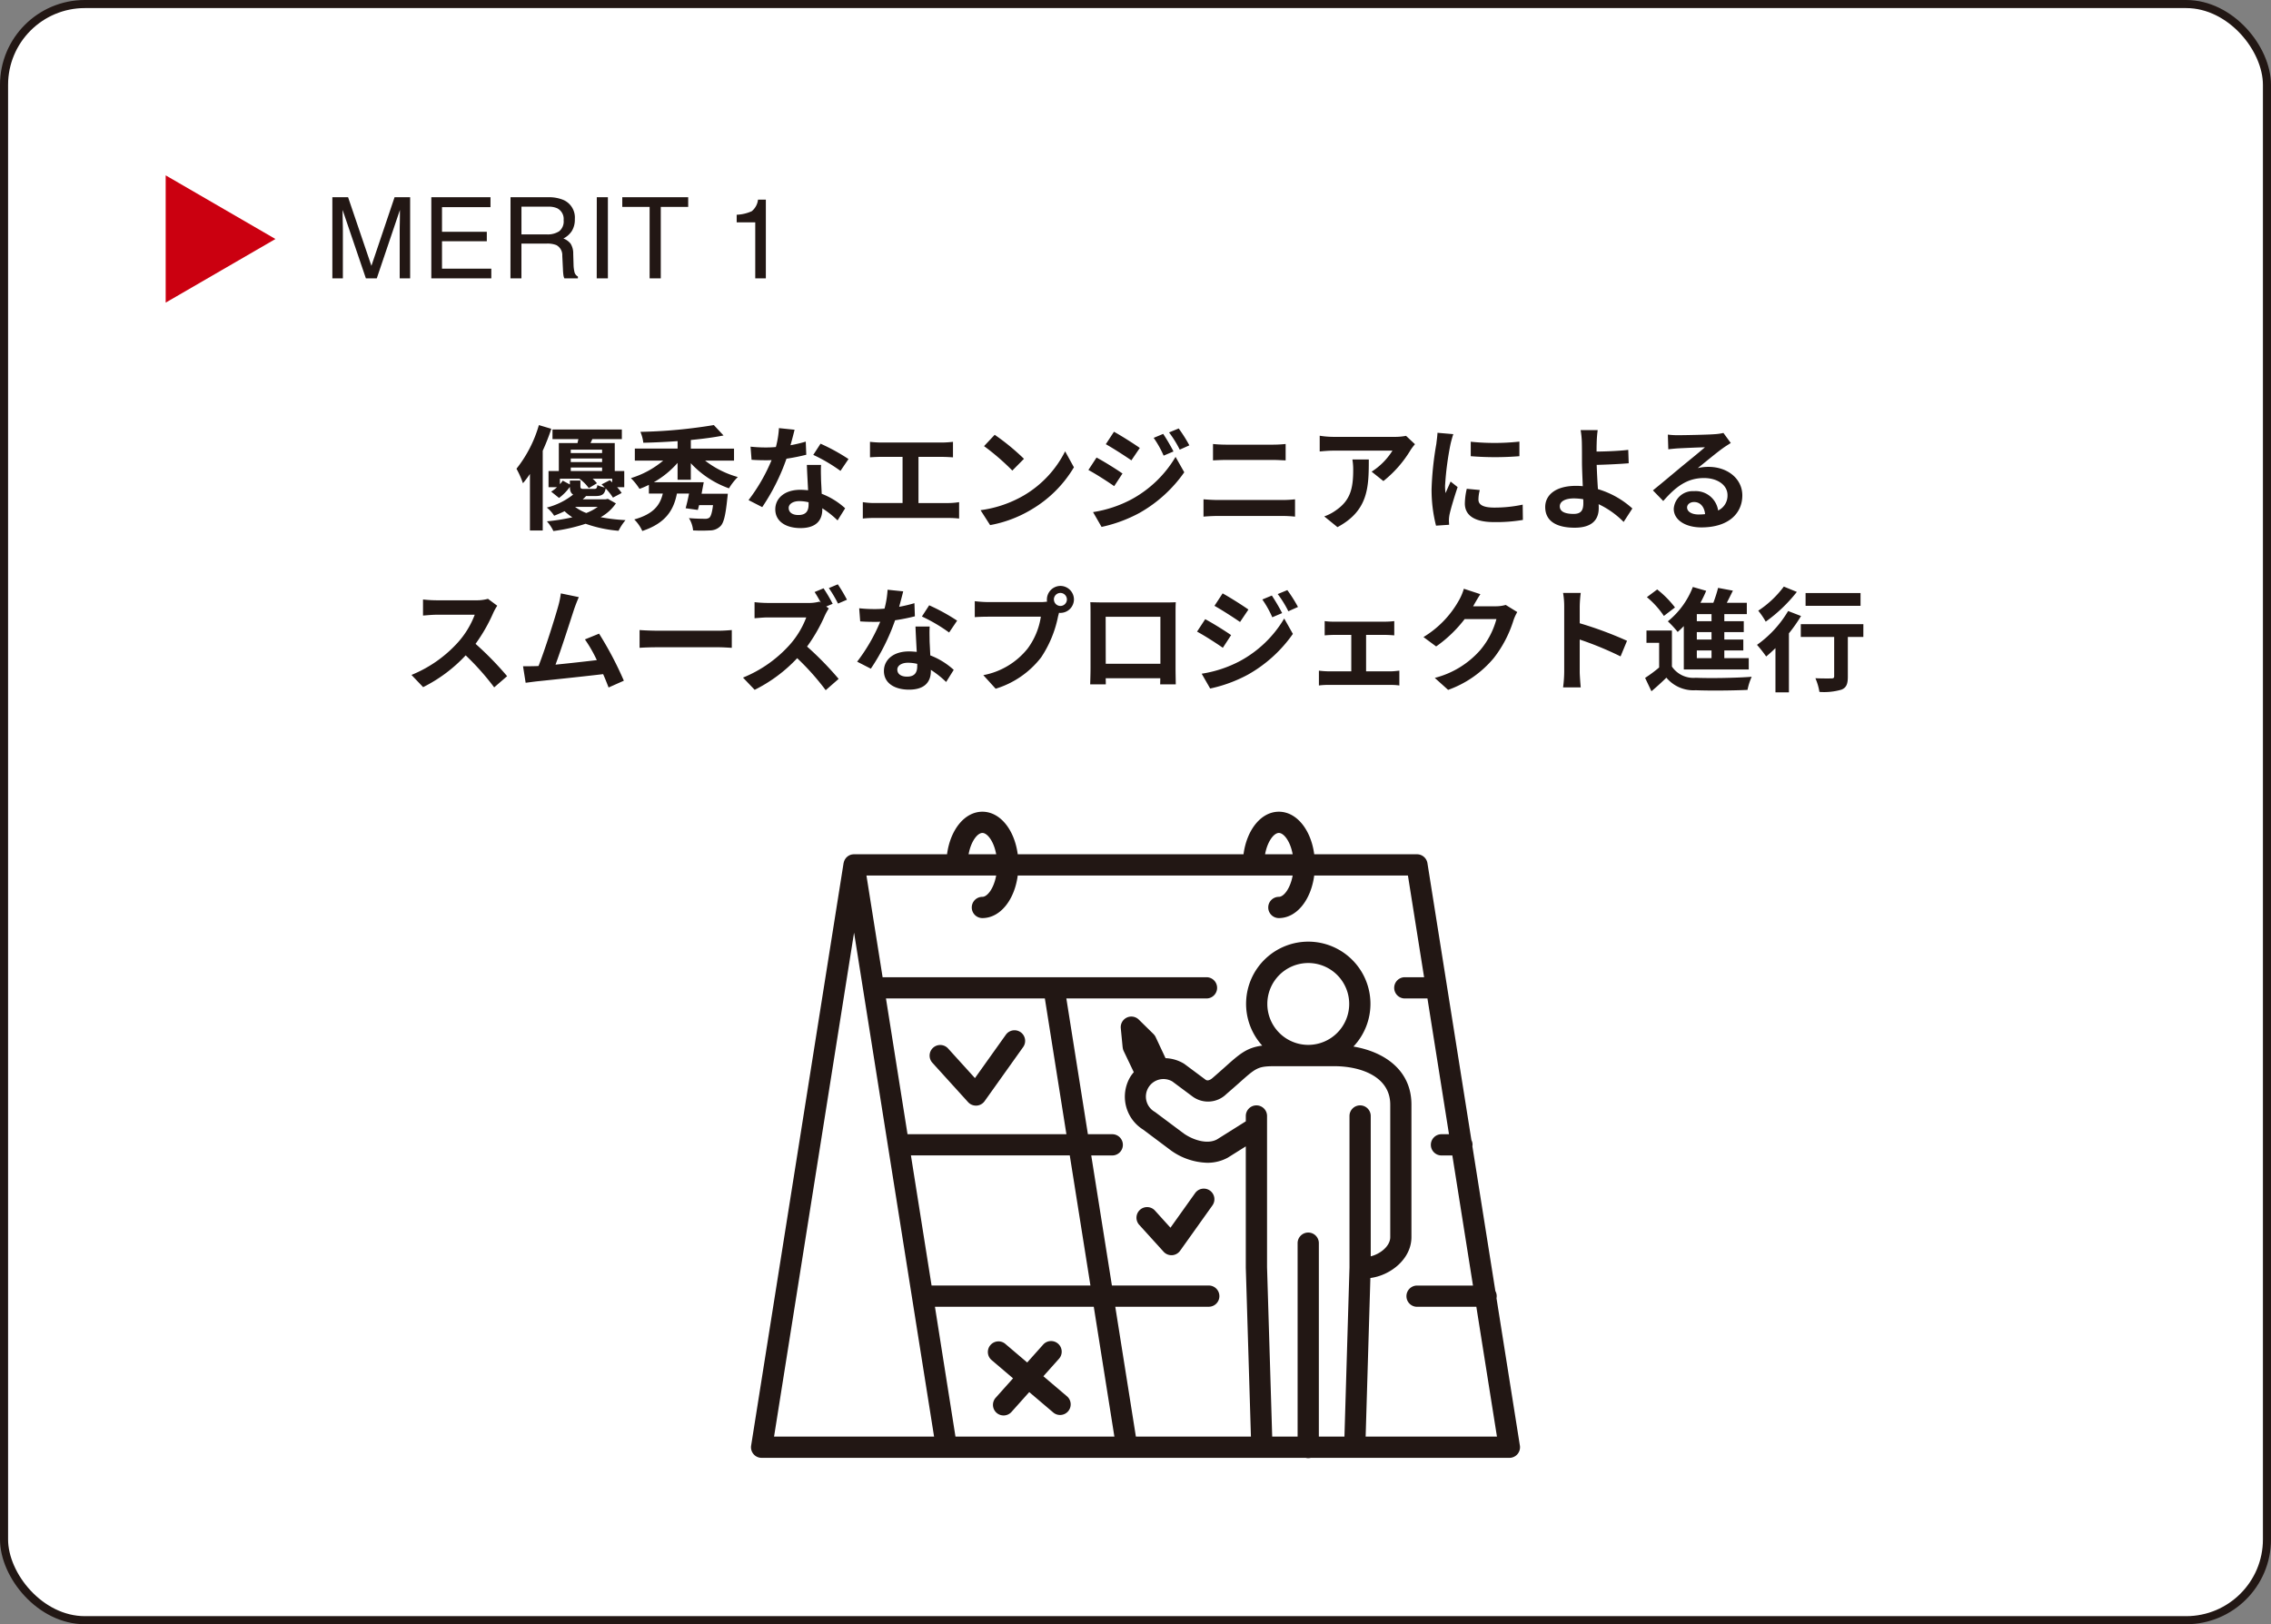
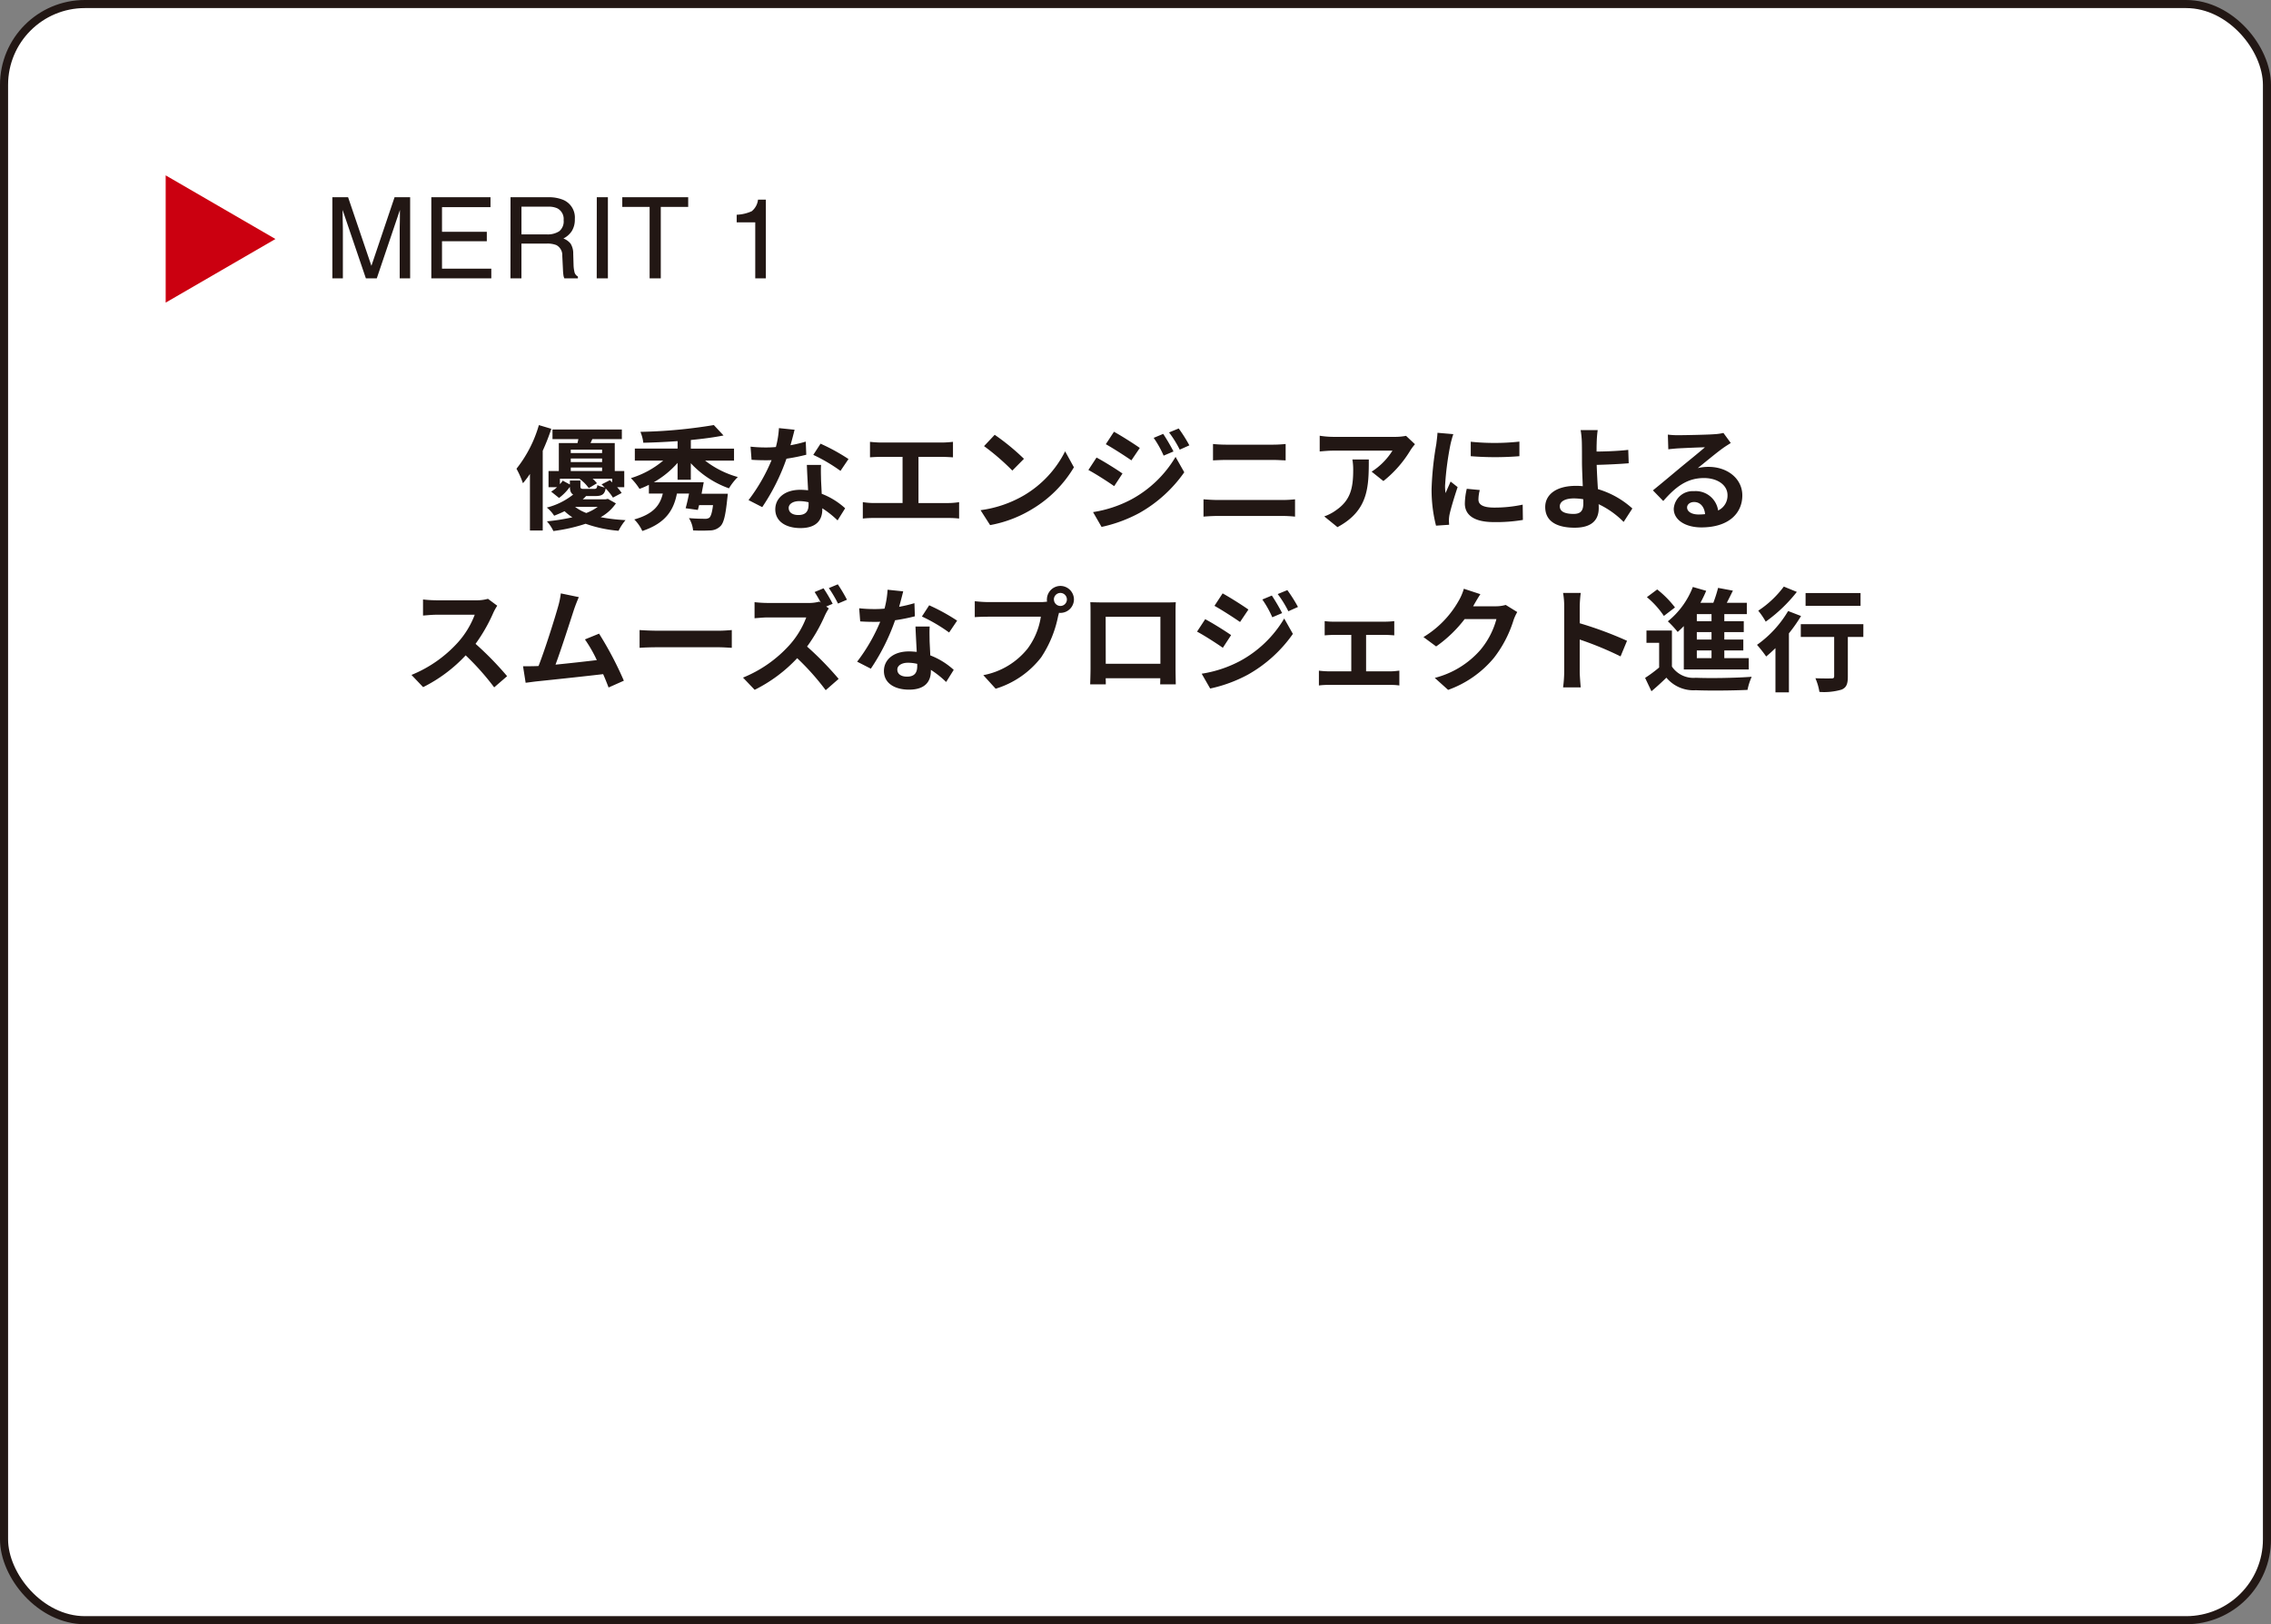
<svg xmlns="http://www.w3.org/2000/svg" width="281" height="201" viewBox="0 0 281 201">
  <rect x="0" y="0" width="281" height="201" fill="#808080" stroke="none" />
  <defs>
    <clipPath id="clip-path">
-       <rect id="長方形_831" data-name="長方形 831" width="95.152" height="80" fill="none" />
-     </clipPath>
+       </clipPath>
  </defs>
  <g id="グループ_2122" data-name="グループ 2122" transform="translate(1156 6831.396)">
    <rect id="長方形_379" data-name="長方形 379" width="280" height="200" rx="10" transform="translate(-1155.5 -6830.896)" fill="#fff" stroke="#221714" stroke-width="1" />
    <path id="パス_10747" data-name="パス 10747" d="M-73.822-11.844a15.6,15.6,0,0,1-2.772,5.4,11.582,11.582,0,0,1,.8,1.792A11.168,11.168,0,0,0-74.928-5.8v7h1.582v-9.87a27.216,27.216,0,0,0,1.064-2.716Zm7.28,10.122a6.042,6.042,0,0,1-1.414.756,5.65,5.65,0,0,1-1.386-.756Zm-3.444-3.262v.49l-.882-.476a4.755,4.755,0,0,1-.35.434v-.672h2.408a5.065,5.065,0,0,1,1.162,1.162l1.008-.6a3.824,3.824,0,0,0-.532-.56h2.422v.448c-.1-.1-.2-.182-.294-.266l-1.022.518c.126.112.266.252.392.378a3.475,3.475,0,0,1-.91-.294c-.056.406-.126.476-.406.476h-1.232c-.378,0-.462-.042-.462-.336v-.7Zm.112-1.61H-66v.434h-3.878ZM-66-8.806v.42h-3.878v-.42Zm0,1.54h-3.878v-.448H-66Zm.714,4.55-.28.056H-68.4a3.857,3.857,0,0,0,.42-.406h1.176c.8,0,1.12-.224,1.246-.938a6.97,6.97,0,0,1,.9,1.134l1.078-.574a5.339,5.339,0,0,0-.56-.714h.882v-2h-1.176V-9.618h-3l.224-.49h3.654V-11.3h-8.582v1.19h3.206c-.042.168-.07.336-.112.49h-2.31V-6.16h-1.274v2h1.05a3.8,3.8,0,0,1-.728.546l.98.784A6.241,6.241,0,0,0-69.986-4.2c.014.49.112.784.406.952a8.613,8.613,0,0,1-3.262,1.61,4.187,4.187,0,0,1,.91,1.008c.462-.182.9-.364,1.288-.56a6.4,6.4,0,0,0,.966.756,24.787,24.787,0,0,1-3.15.5,5,5,0,0,1,.8,1.2,21.378,21.378,0,0,0,3.99-.9,16.071,16.071,0,0,0,4.074.868A6.392,6.392,0,0,1-63.1-.084a22.133,22.133,0,0,1-3.08-.364,5.5,5.5,0,0,0,1.89-1.708Zm15.61-4.732V-8.932H-55.02V-10c1.456-.14,2.856-.322,4.046-.56l-1.2-1.288a62.379,62.379,0,0,1-9.086.84A4.9,4.9,0,0,1-60.9-9.66c1.358-.028,2.8-.1,4.242-.2v.924H-61.95v1.484h3.514a11.307,11.307,0,0,1-4,2.17,7.4,7.4,0,0,1,1.064,1.33,9.4,9.4,0,0,0,1.162-.5v1.078h1.722C-58.814-2-59.57-.854-62.02-.168a4.769,4.769,0,0,1,.994,1.428c2.94-.98,3.892-2.632,4.284-4.634h1.5c-.126.658-.28,1.316-.42,1.82l1.512.21c.042-.182.1-.378.154-.6h1.722c-.112.924-.266,1.4-.462,1.568a.944.944,0,0,1-.588.126c-.35,0-1.176-.014-1.932-.084A3.479,3.479,0,0,1-54.74,1.19a20.046,20.046,0,0,0,2.072,0,1.829,1.829,0,0,0,1.3-.518c.42-.392.644-1.358.854-3.374.028-.21.07-.644.07-.644H-53.69c.084-.476.182-.966.266-1.428H-59.6a11.42,11.42,0,0,0,2.94-2.394v2.086h1.638V-7.126A11.833,11.833,0,0,0-50.3-4.018a7.1,7.1,0,0,1,1.092-1.4,11.706,11.706,0,0,1-4.046-2.03Zm7.49-3.822-1.932-.2a11.773,11.773,0,0,1-.378,2.338c-.434.042-.854.056-1.274.056a17.686,17.686,0,0,1-1.862-.1l.126,1.624c.6.042,1.176.056,1.75.056.238,0,.476,0,.728-.014A22.057,22.057,0,0,1-47.88-2.562l1.694.868a25.8,25.8,0,0,0,3-5.992,24.288,24.288,0,0,0,2.45-.49L-40.8-9.8a17.163,17.163,0,0,1-1.89.448C-42.476-10.108-42.294-10.822-42.182-11.27Zm-.728,9.688c0-.49.518-.854,1.33-.854a5.029,5.029,0,0,1,1.134.14v.28c0,.77-.294,1.3-1.26,1.3C-42.476-.714-42.91-1.064-42.91-1.582Zm4-5.334h-1.75c.028.854.1,2.1.154,3.136-.322-.028-.63-.056-.966-.056-1.946,0-3.094,1.05-3.094,2.422C-44.562.126-43.19.9-41.454.9c1.988,0,2.7-1.008,2.7-2.31v-.14a11.869,11.869,0,0,1,1.89,1.5l.938-1.5a9.155,9.155,0,0,0-2.9-1.792c-.028-.7-.07-1.372-.084-1.778C-38.92-5.74-38.948-6.328-38.906-6.916Zm2.408.742.994-1.47a24.116,24.116,0,0,0-3.458-1.9l-.9,1.386A20.206,20.206,0,0,1-36.5-6.174Zm3.654-3.6v1.918c.35-.028.952-.056,1.33-.056h2.7V-2.2h-3.556A9.066,9.066,0,0,1-33.74-2.31V-.28a11.7,11.7,0,0,1,1.372-.07h9.226a11.232,11.232,0,0,1,1.316.07V-2.31a8.555,8.555,0,0,1-1.316.112h-3.71V-7.91H-23.9c.406,0,.9.028,1.316.056V-9.772c-.406.042-.9.084-1.316.084h-7.616C-31.906-9.688-32.48-9.73-32.844-9.772Zm15.428-.868-1.316,1.4a29.109,29.109,0,0,1,3.5,3.024L-13.8-7.672A28.275,28.275,0,0,0-17.416-10.64Zm-1.75,9.324L-17.99.532A15.162,15.162,0,0,0-12.8-1.442a14.887,14.887,0,0,0,5.18-5.18L-8.708-8.6A13.182,13.182,0,0,1-13.8-3.15,14.43,14.43,0,0,1-19.166-1.316Zm22.6-9.436-1.176.49a12.646,12.646,0,0,1,1.232,2.2L4.7-8.582A23.807,23.807,0,0,0,3.43-10.752Zm1.918-.672-1.19.49A13.453,13.453,0,0,1,5.474-8.806l1.19-.532A18,18,0,0,0,5.348-11.424Zm-8.008.406-1.008,1.54c.924.518,2.38,1.456,3.164,2L.532-9.016C-.2-9.534-1.736-10.514-2.66-11.018Zm-2.59,9.94L-4.2.756A17.607,17.607,0,0,0,.476-.966a16.888,16.888,0,0,0,5.558-5.04L4.956-7.91A14.173,14.173,0,0,1-.49-2.66,15.013,15.013,0,0,1-5.25-1.078Zm.434-6.748-1.008,1.54c.938.5,2.394,1.442,3.192,2L-1.61-5.852C-2.324-6.356-3.864-7.322-4.816-7.826ZM9.59-9.506v2.03c.476-.028,1.12-.056,1.652-.056h5.782c.49,0,1.148.042,1.554.056v-2.03c-.392.042-.994.084-1.554.084h-5.8C10.752-9.422,10.094-9.45,9.59-9.506ZM8.414-2.66V-.518C8.932-.56,9.618-.6,10.164-.6H18.2a15.208,15.208,0,0,1,1.54.084V-2.66a14.19,14.19,0,0,1-1.54.084H10.164C9.618-2.576,8.96-2.618,8.414-2.66ZM34.58-9.478l-1.106-1.036a7.22,7.22,0,0,1-1.428.126H24.5a11.1,11.1,0,0,1-1.708-.14v1.946c.658-.056,1.12-.1,1.708-.1h7.294a8.326,8.326,0,0,1-2.576,2.6l1.456,1.162a14.259,14.259,0,0,0,3.36-3.836A7.049,7.049,0,0,1,34.58-9.478Zm-5.712,1.89h-2.03a7.761,7.761,0,0,1,.1,1.26c0,2.3-.336,3.78-2.114,5.012a5.532,5.532,0,0,1-1.47.77L24.99.784C28.8-1.26,28.868-4.116,28.868-7.588Zm12.614-2.2v1.792a37.575,37.575,0,0,0,6.02,0V-9.8A28.788,28.788,0,0,1,41.482-9.786ZM42.6-3.808l-1.61-.154a8.553,8.553,0,0,0-.238,1.82c0,1.442,1.162,2.3,3.57,2.3a19.827,19.827,0,0,0,3.612-.266L47.908-2a16.549,16.549,0,0,1-3.514.364c-1.428,0-1.96-.378-1.96-.994A4.752,4.752,0,0,1,42.6-3.808Zm-3.276-6.916-1.96-.168c-.014.448-.1.98-.14,1.372a39.038,39.038,0,0,0-.588,5.544A17.9,17.9,0,0,0,37.184.6L38.808.49c-.014-.2-.028-.42-.028-.574a4.225,4.225,0,0,1,.07-.658c.154-.742.616-2.268,1.008-3.43l-.868-.686c-.2.462-.42.952-.63,1.428a6.754,6.754,0,0,1-.056-.91,37.132,37.132,0,0,1,.672-5.138C39.032-9.73,39.214-10.43,39.326-10.724ZM52.5-1.792c0-.6.658-.98,1.75-.98a7.615,7.615,0,0,1,1.148.1c.014.2.014.364.014.49,0,.938-.322,1.33-1.218,1.33C53.214-.854,52.5-1.106,52.5-1.792Zm4.69-9.436H55.076A10.13,10.13,0,0,1,55.23-9.59c.014.6.014,1.428.014,2.282,0,.742.056,1.932.1,3.024a7.956,7.956,0,0,0-.826-.042c-2.576,0-3.822,1.162-3.822,2.618,0,1.9,1.638,2.562,3.64,2.562,2.352,0,2.982-1.176,2.982-2.422,0-.14,0-.308-.014-.49A10.921,10.921,0,0,1,60.4.14l1.078-1.666A10.993,10.993,0,0,0,57.218-3.92c-.07-1.036-.126-2.156-.154-3,1.134-.028,2.786-.1,3.962-.2L60.97-8.778c-1.162.14-2.8.2-3.92.21,0-.364,0-.7.014-1.022A13.475,13.475,0,0,1,57.19-11.228ZM68.25-1.652c0-.35.336-.672.868-.672.756,0,1.274.588,1.358,1.5a7.309,7.309,0,0,1-.812.042C68.824-.784,68.25-1.134,68.25-1.652Zm-2.38-9.016.056,1.82c.322-.042.77-.084,1.148-.112.742-.042,2.674-.126,3.388-.14-.686.6-2.142,1.778-2.926,2.422-.826.686-2.52,2.114-3.514,2.912L65.3-2.45c1.5-1.708,2.9-2.842,5.04-2.842,1.652,0,2.912.854,2.912,2.114a2.029,2.029,0,0,1-1.162,1.9A2.8,2.8,0,0,0,69.1-3.668,2.346,2.346,0,0,0,66.6-1.484c0,1.4,1.47,2.3,3.416,2.3,3.388,0,5.068-1.75,5.068-3.962,0-2.044-1.806-3.528-4.186-3.528a5.469,5.469,0,0,0-1.33.154c.882-.7,2.352-1.932,3.108-2.464.322-.238.658-.434.98-.644l-.91-1.246a6.117,6.117,0,0,1-1.064.154c-.8.07-3.794.126-4.536.126A9.715,9.715,0,0,1,65.87-10.668ZM-78.974,10.508l-1.148-.854a5.018,5.018,0,0,1-1.442.182h-4.942a15.641,15.641,0,0,1-1.652-.1v1.988c.294-.014,1.064-.1,1.652-.1h4.746a10.848,10.848,0,0,1-2.086,3.43,15.694,15.694,0,0,1-5.74,4.018l1.442,1.512a18.441,18.441,0,0,0,5.264-3.934,31.925,31.925,0,0,1,3.528,3.962l1.6-1.386a39.357,39.357,0,0,0-3.906-4,20.583,20.583,0,0,0,2.2-3.85A6.616,6.616,0,0,1-78.974,10.508ZM-68.88,9.444l-2.226-.462a10.188,10.188,0,0,1-.336,1.624c-.406,1.456-1.61,5.292-2.422,7.364-.126,0-.266.014-.378.014C-74.7,18-75.306,18-75.782,18l.322,2.044c.448-.056.966-.126,1.316-.168,1.764-.182,6.006-.63,8.274-.9.266.6.49,1.176.672,1.652l1.89-.84a43.059,43.059,0,0,0-3.066-5.824l-1.75.714a16.922,16.922,0,0,1,1.47,2.562c-1.414.168-3.4.392-5.11.56.7-1.876,1.834-5.432,2.282-6.8C-69.272,10.382-69.062,9.864-68.88,9.444Zm7.518,4.074v2.2c.518-.042,1.456-.07,2.254-.07h7.518c.588,0,1.3.056,1.638.07v-2.2c-.364.028-.98.084-1.638.084h-7.518C-59.836,13.6-60.858,13.56-61.362,13.518ZM-38.6,8.352l-1.106.462c.252.378.532.868.77,1.316L-39.1,10a5.113,5.113,0,0,1-1.442.168h-4.942a15.641,15.641,0,0,1-1.652-.1v1.988c.294-.014,1.064-.1,1.652-.1h4.746a10.847,10.847,0,0,1-2.086,3.43,15.694,15.694,0,0,1-5.74,4.018l1.442,1.512A18.393,18.393,0,0,0-41.86,17a30.953,30.953,0,0,1,3.528,3.962l1.6-1.4a39.358,39.358,0,0,0-3.906-4,20.508,20.508,0,0,0,2.2-3.836,6.889,6.889,0,0,1,.49-.882l-.322-.238.8-.336A18.76,18.76,0,0,0-38.6,8.352Zm1.764-.49-1.106.462a16.436,16.436,0,0,1,1.134,1.918l1.106-.476A18.863,18.863,0,0,0-36.834,7.862Zm8.092.868-1.932-.2a11.773,11.773,0,0,1-.378,2.338c-.434.042-.854.056-1.274.056a17.686,17.686,0,0,1-1.862-.1l.126,1.624c.6.042,1.176.056,1.75.056.238,0,.476,0,.728-.014a22.057,22.057,0,0,1-2.856,4.942l1.694.868a25.8,25.8,0,0,0,3-5.992,24.288,24.288,0,0,0,2.45-.49l-.056-1.624a17.163,17.163,0,0,1-1.89.448C-29.036,9.892-28.854,9.178-28.742,8.73Zm-.728,9.688c0-.49.518-.854,1.33-.854a5.029,5.029,0,0,1,1.134.14v.28c0,.77-.294,1.3-1.26,1.3C-29.036,19.286-29.47,18.936-29.47,18.418Zm4-5.334h-1.75c.028.854.1,2.1.154,3.136-.322-.028-.63-.056-.966-.056-1.946,0-3.094,1.05-3.094,2.422,0,1.54,1.372,2.31,3.108,2.31,1.988,0,2.7-1.008,2.7-2.31v-.14a11.869,11.869,0,0,1,1.89,1.5l.938-1.5a9.155,9.155,0,0,0-2.9-1.792c-.028-.7-.07-1.372-.084-1.778C-25.48,14.26-25.508,13.672-25.466,13.084Zm2.408.742.994-1.47a24.116,24.116,0,0,0-3.458-1.9l-.9,1.386A20.206,20.206,0,0,1-23.058,13.826Zm12.964-4.088a.813.813,0,0,1,.812-.812.81.81,0,0,1,.8.812.807.807,0,0,1-.8.8A.81.81,0,0,1-10.094,9.738Zm-.868,0a1.551,1.551,0,0,0,.028.266,6.041,6.041,0,0,1-.8.056h-6.482a15.588,15.588,0,0,1-1.666-.112v1.974c.35-.028,1.022-.056,1.666-.056h6.51a8.8,8.8,0,0,1-1.638,3.948A9.178,9.178,0,0,1-18.83,19.1l1.526,1.68a11.244,11.244,0,0,0,5.628-3.878,14.133,14.133,0,0,0,2.1-5.1c.042-.126.07-.266.112-.42a.8.8,0,0,0,.182.014A1.679,1.679,0,0,0-7.616,9.738a1.682,1.682,0,0,0-1.666-1.68A1.685,1.685,0,0,0-10.962,9.738Zm5.376.336c.028.392.028.966.028,1.358v6.846c0,.672-.042,1.89-.042,1.96h1.932c0-.042,0-.364-.014-.756H3.066c0,.406-.014.728-.014.756H4.984c0-.056-.028-1.4-.028-1.946v-6.86c0-.42,0-.938.028-1.358-.5.028-1.036.028-1.386.028H-4.1C-4.48,10.1-5.012,10.088-5.586,10.074Zm1.9,1.806H3.08v5.81H-3.682ZM16.87,9.248l-1.176.49a12.646,12.646,0,0,1,1.232,2.2l1.218-.518A23.807,23.807,0,0,0,16.87,9.248Zm1.918-.672-1.19.49a13.453,13.453,0,0,1,1.316,2.128l1.19-.532A18,18,0,0,0,18.788,8.576Zm-8.008.406-1.008,1.54c.924.518,2.38,1.456,3.164,2l1.036-1.54C13.244,10.466,11.7,9.486,10.78,8.982Zm-2.59,9.94,1.05,1.834a17.607,17.607,0,0,0,4.676-1.722,16.888,16.888,0,0,0,5.558-5.04L18.4,12.09a14.172,14.172,0,0,1-5.446,5.25A15.013,15.013,0,0,1,8.19,18.922Zm.434-6.748-1.008,1.54c.938.5,2.394,1.442,3.192,2l1.022-1.568C11.116,13.644,9.576,12.678,8.624,12.174Zm14.784.238v1.764c.308-.028.812-.056,1.106-.056H26.7v4.508H23.842a10.814,10.814,0,0,1-1.148-.084v1.834a8.269,8.269,0,0,1,1.148-.07h7.742a7.38,7.38,0,0,1,1.064.07V18.544c-.294.028-.686.084-1.064.084H28.532V14.12h2.394c.322,0,.742.028,1.092.056V12.412a9.53,9.53,0,0,1-1.092.07H24.514A7.335,7.335,0,0,1,23.408,12.412ZM42.672,9.08l-2.044-.672A6.736,6.736,0,0,1,40,9.878a12.327,12.327,0,0,1-4.368,4.508L37.2,15.548a15.958,15.958,0,0,0,3.528-3.388H44.66a9.952,9.952,0,0,1-1.988,3.822A11.157,11.157,0,0,1,37.03,19.44l1.652,1.484a13.072,13.072,0,0,0,5.656-3.948A14.607,14.607,0,0,0,46.774,12.3a5.605,5.605,0,0,1,.462-1.008l-1.428-.882a4.489,4.489,0,0,1-1.218.168H41.776c.014-.028.028-.042.042-.07C41.986,10.2,42.35,9.57,42.672,9.08Zm10.374,9.576a15.377,15.377,0,0,1-.14,1.96H55.09c-.056-.574-.126-1.554-.126-1.96V14.694a40.437,40.437,0,0,1,5.054,2.086l.8-1.932a45.725,45.725,0,0,0-5.852-2.17V10.606a15.221,15.221,0,0,1,.126-1.68H52.906a9.718,9.718,0,0,1,.14,1.68Zm18.228-6.23h-1.82v-.882h1.82Zm0,2.268h-1.82V13.77h1.82Zm0,2.3h-1.82v-.952h1.82Zm-3.43,1.4H75.88v-1.4H72.856v-.952h2.352V14.694H72.856V13.77h2.408V12.426H72.856v-.882h2.786v-1.4H73.164c.252-.476.5-.994.756-1.5L72.086,8.3a17.362,17.362,0,0,1-.588,1.848H69.9a16,16,0,0,0,.714-1.484l-1.652-.476A10.152,10.152,0,0,1,65.87,12.44a11.8,11.8,0,0,1,1.218,1.316c.252-.224.5-.462.756-.728Zm-1.092-7.672a12.166,12.166,0,0,0-2.2-2.226l-1.274.952a10.91,10.91,0,0,1,2.1,2.324Zm-.378,2.856h-3.15V15.1h1.568v3.052a16.777,16.777,0,0,1-1.736,1.288l.784,1.652c.714-.6,1.288-1.134,1.848-1.68a4.361,4.361,0,0,0,3.626,1.554c1.708.07,4.676.042,6.412-.042a7.591,7.591,0,0,1,.518-1.624c-1.932.154-5.236.2-6.916.126a3.22,3.22,0,0,1-2.954-1.386ZM89.712,8.94h-6.8v1.582h6.8Zm-9.492-.8a12.455,12.455,0,0,1-3.164,2.982,9.679,9.679,0,0,1,.924,1.358A18.8,18.8,0,0,0,81.83,8.8Zm.532,3.024a13.641,13.641,0,0,1-3.85,4.186,16.4,16.4,0,0,1,1.134,1.442c.378-.308.756-.658,1.148-1.036v5.474H80.85V13.924a18.568,18.568,0,0,0,1.5-2.142Zm9.31,1.624H82.32v1.582h4.13v4.872c0,.21-.1.266-.35.266s-1.176.014-1.974-.028a7.08,7.08,0,0,1,.5,1.694,7.729,7.729,0,0,0,2.73-.28c.616-.252.784-.714.784-1.61V14.372h1.918Z" transform="translate(-1015.5 -6766.946)" fill="#221714" />
    <path id="パス_10746" data-name="パス 10746" d="M1.032-10.042H2.98l2.885,8.49,2.864-8.49h1.928V0H9.365V-5.927q0-.308.014-1.019T9.393-8.47L6.528,0H5.182L2.3-8.47v.308q0,.369.017,1.125t.017,1.111V0h-1.3Zm12.246,0H20.6v1.23h-6v3.049h5.544V-4.6H14.6v3.4h6.1V0H13.278Zm14.3,4.6a2.636,2.636,0,0,0,1.514-.383,1.558,1.558,0,0,0,.557-1.381,1.482,1.482,0,0,0-.779-1.463,2.547,2.547,0,0,0-1.114-.205H24.431v3.432Zm-4.5-4.6h4.648a4.636,4.636,0,0,1,1.894.335,2.372,2.372,0,0,1,1.415,2.372,2.667,2.667,0,0,1-.373,1.477,2.692,2.692,0,0,1-1.042.923,2.054,2.054,0,0,1,.885.629,2.259,2.259,0,0,1,.332,1.265L30.877-1.7a4.14,4.14,0,0,0,.1.854.84.84,0,0,0,.438.615V0H29.742a1.255,1.255,0,0,1-.109-.335,6.429,6.429,0,0,1-.068-.793L29.483-2.8a1.407,1.407,0,0,0-.731-1.319,3.025,3.025,0,0,0-1.224-.185h-3.1V0H23.07Zm10.674,0h1.374V0H33.744Zm11.31,0v1.2H41.67V0H40.289V-8.846H36.906v-1.2Zm6,3.11v-.943a5.013,5.013,0,0,0,1.859-.434A2.139,2.139,0,0,0,53.7-9.748h.971V0H53.359V-6.932Z" transform="translate(-1115.909 -6796.946)" fill="#221714" />
    <path id="パス_1" data-name="パス 1" d="M0,0V15.75L13.582,7.877Z" transform="translate(-1135.5 -6809.696)" fill="#cb0010" />
    <g id="グループ_1389" data-name="グループ 1389" transform="translate(-1063.076 -6730.946)" clip-path="url(#clip-path)">
      <path id="パス_5598" data-name="パス 5598" d="M95.137,78.441,92.243,60.2a1.276,1.276,0,0,0,.026-.256,1.309,1.309,0,0,0-.165-.627L89.26,41.4a1.144,1.144,0,0,0-.119-.753L83.7,6.375a1.314,1.314,0,0,0-1.3-1.108H69.69C69.288,2.228,67.51,0,65.316,0s-3.972,2.228-4.374,5.267H33.005C32.6,2.228,30.826,0,28.631,0s-3.972,2.228-4.374,5.267H12.749l-.024,0a1.35,1.35,0,0,0-.218.024c-.016,0-.033,0-.048.007a1.287,1.287,0,0,0-.5.231l-.012.011a1.294,1.294,0,0,0-.183.172s-.01.008-.014.013-.02.032-.032.047a1.319,1.319,0,0,0-.108.159c-.017.029-.03.06-.044.09a1.289,1.289,0,0,0-.061.154c-.012.038-.021.076-.03.116s-.017.053-.022.082L.017,78.441a1.312,1.312,0,0,0,1.3,1.519H68.643a1.2,1.2,0,0,0,.614,0H93.839a1.314,1.314,0,0,0,1.3-1.519M65.316,2.628c.6,0,1.407,1,1.708,2.639H63.609c.3-1.637,1.107-2.639,1.707-2.639m-36.684,0c.6,0,1.407,1,1.707,2.639H26.924c.3-1.637,1.108-2.639,1.708-2.639M36.36,23.108l2.666,16.8H19.367L16.7,23.108Zm-13.6,38.153H42.413l2.55,16.071H25.3Zm-.417-2.628-2.555-16.1H39.443L42,58.634Zm-9.59-43.67,9.9,62.369H2.853Zm51.1,41.405V37.655a1.314,1.314,0,1,0-2.628,0v.659l-3.551,2.23c-1.19.657-2.942.1-4.116-.716L50.042,37.2a1.089,1.089,0,0,0-.108-.073,2.171,2.171,0,0,1,2.2-3.745l2.541,1.892a3.239,3.239,0,0,0,4.133-.32c.624-.537,1.145-1,1.6-1.4,2.092-1.867,2.309-2.062,4.434-2.062h7.344c3.188,0,6.91,1.246,6.91,4.758v16.4c0,1.092-1.206,2.073-2.414,2.372V37.655a1.314,1.314,0,1,0-2.628,0V56.37l-.625,20.963H70.263V53.393a1.314,1.314,0,1,0-2.628,0v23.94H64.49Zm5.1-27.513a5.065,5.065,0,1,1,5.065-5.065,5.071,5.071,0,0,1-5.065,5.065m7.1,48.476.585-19.627c2.524-.326,5.081-2.38,5.081-5.06v-16.4c0-4.242-3.315-6.529-7.177-7.182a7.694,7.694,0,1,0-11.285-.116c-1.917.247-2.808,1.039-4.6,2.642-.439.393-.948.847-1.558,1.372-.414.356-.686.312-.827.224l-2.622-1.952a1.1,1.1,0,0,0-.106-.071,4.732,4.732,0,0,0-2.251-.662L50.07,27.89a1.315,1.315,0,0,0-.26-.366s-.005-.011-.011-.016l-1.816-1.782a1.314,1.314,0,0,0-2.228,1.065l.231,2.375c0,.014.01.025.012.039a1.284,1.284,0,0,0,.111.4l1.255,2.627a4.822,4.822,0,0,0-.414.551,4.8,4.8,0,0,0,1.566,6.553l3.5,2.621a8.08,8.08,0,0,0,4.436,1.487,5.22,5.22,0,0,0,2.552-.637l2.219-1.392V56.38l0,.021a.131.131,0,0,0,0,.019l.636,20.912H47.624l-2.55-16.071H56.642a1.314,1.314,0,1,0,0-2.628H44.657L42.1,42.538h2.6a1.314,1.314,0,1,0,0-2.628H41.686l-2.666-16.8H56.359a1.314,1.314,0,1,0,0-2.628H16.285l-2-12.587H30.338c-.3,1.637-1.108,2.64-1.707,2.64a1.314,1.314,0,0,0,0,2.628c2.195,0,3.972-2.228,4.374-5.268H67.023c-.3,1.637-1.108,2.64-1.708,2.64a1.314,1.314,0,1,0,0,2.628c2.195,0,3.972-2.228,4.374-5.268H81.284l2,12.587H80.9a1.314,1.314,0,1,0,0,2.628h2.8l2.666,16.8h-.93a1.314,1.314,0,1,0,0,2.628H86.78l2.554,16.1H82.415a1.314,1.314,0,1,0,0,2.628H89.75L92.3,77.332Z" transform="translate(0)" fill="#221714" />
-       <path id="パス_5599" data-name="パス 5599" d="M25.226,34.47l4.4,4.851a1.313,1.313,0,0,0,.973.431l.076,0a1.316,1.316,0,0,0,.993-.549l4.774-6.7A1.314,1.314,0,0,0,34.3,30.98l-3.826,5.367-3.3-3.642a1.314,1.314,0,1,0-1.947,1.764" transform="translate(-2.765 -3.381)" fill="#221714" />
+       <path id="パス_5599" data-name="パス 5599" d="M25.226,34.47l4.4,4.851l.076,0a1.316,1.316,0,0,0,.993-.549l4.774-6.7A1.314,1.314,0,0,0,34.3,30.98l-3.826,5.367-3.3-3.642a1.314,1.314,0,1,0-1.947,1.764" transform="translate(-2.765 -3.381)" fill="#221714" />
      <path id="パス_5600" data-name="パス 5600" d="M57.011,60.283a1.313,1.313,0,0,0,.973.431l.077,0a1.316,1.316,0,0,0,.993-.549l3.992-5.6a1.314,1.314,0,1,0-2.14-1.525l-3.045,4.272L55.923,55.17a1.314,1.314,0,0,0-1.947,1.764Z" transform="translate(-5.96 -5.832)" fill="#221714" />
      <path id="パス_5601" data-name="パス 5601" d="M42.8,80.57l-2.965-2.522,1.934-2.164a1.314,1.314,0,0,0-1.961-1.75l-1.976,2.212-2.75-2.339a1.314,1.314,0,0,0-1.7,2l2.7,2.3-2.134,2.389a1.314,1.314,0,1,0,1.96,1.75l2.177-2.436L41.1,82.571a1.314,1.314,0,0,0,1.7-2" transform="translate(-3.658 -8.188)" fill="#221714" />
    </g>
  </g>
</svg>